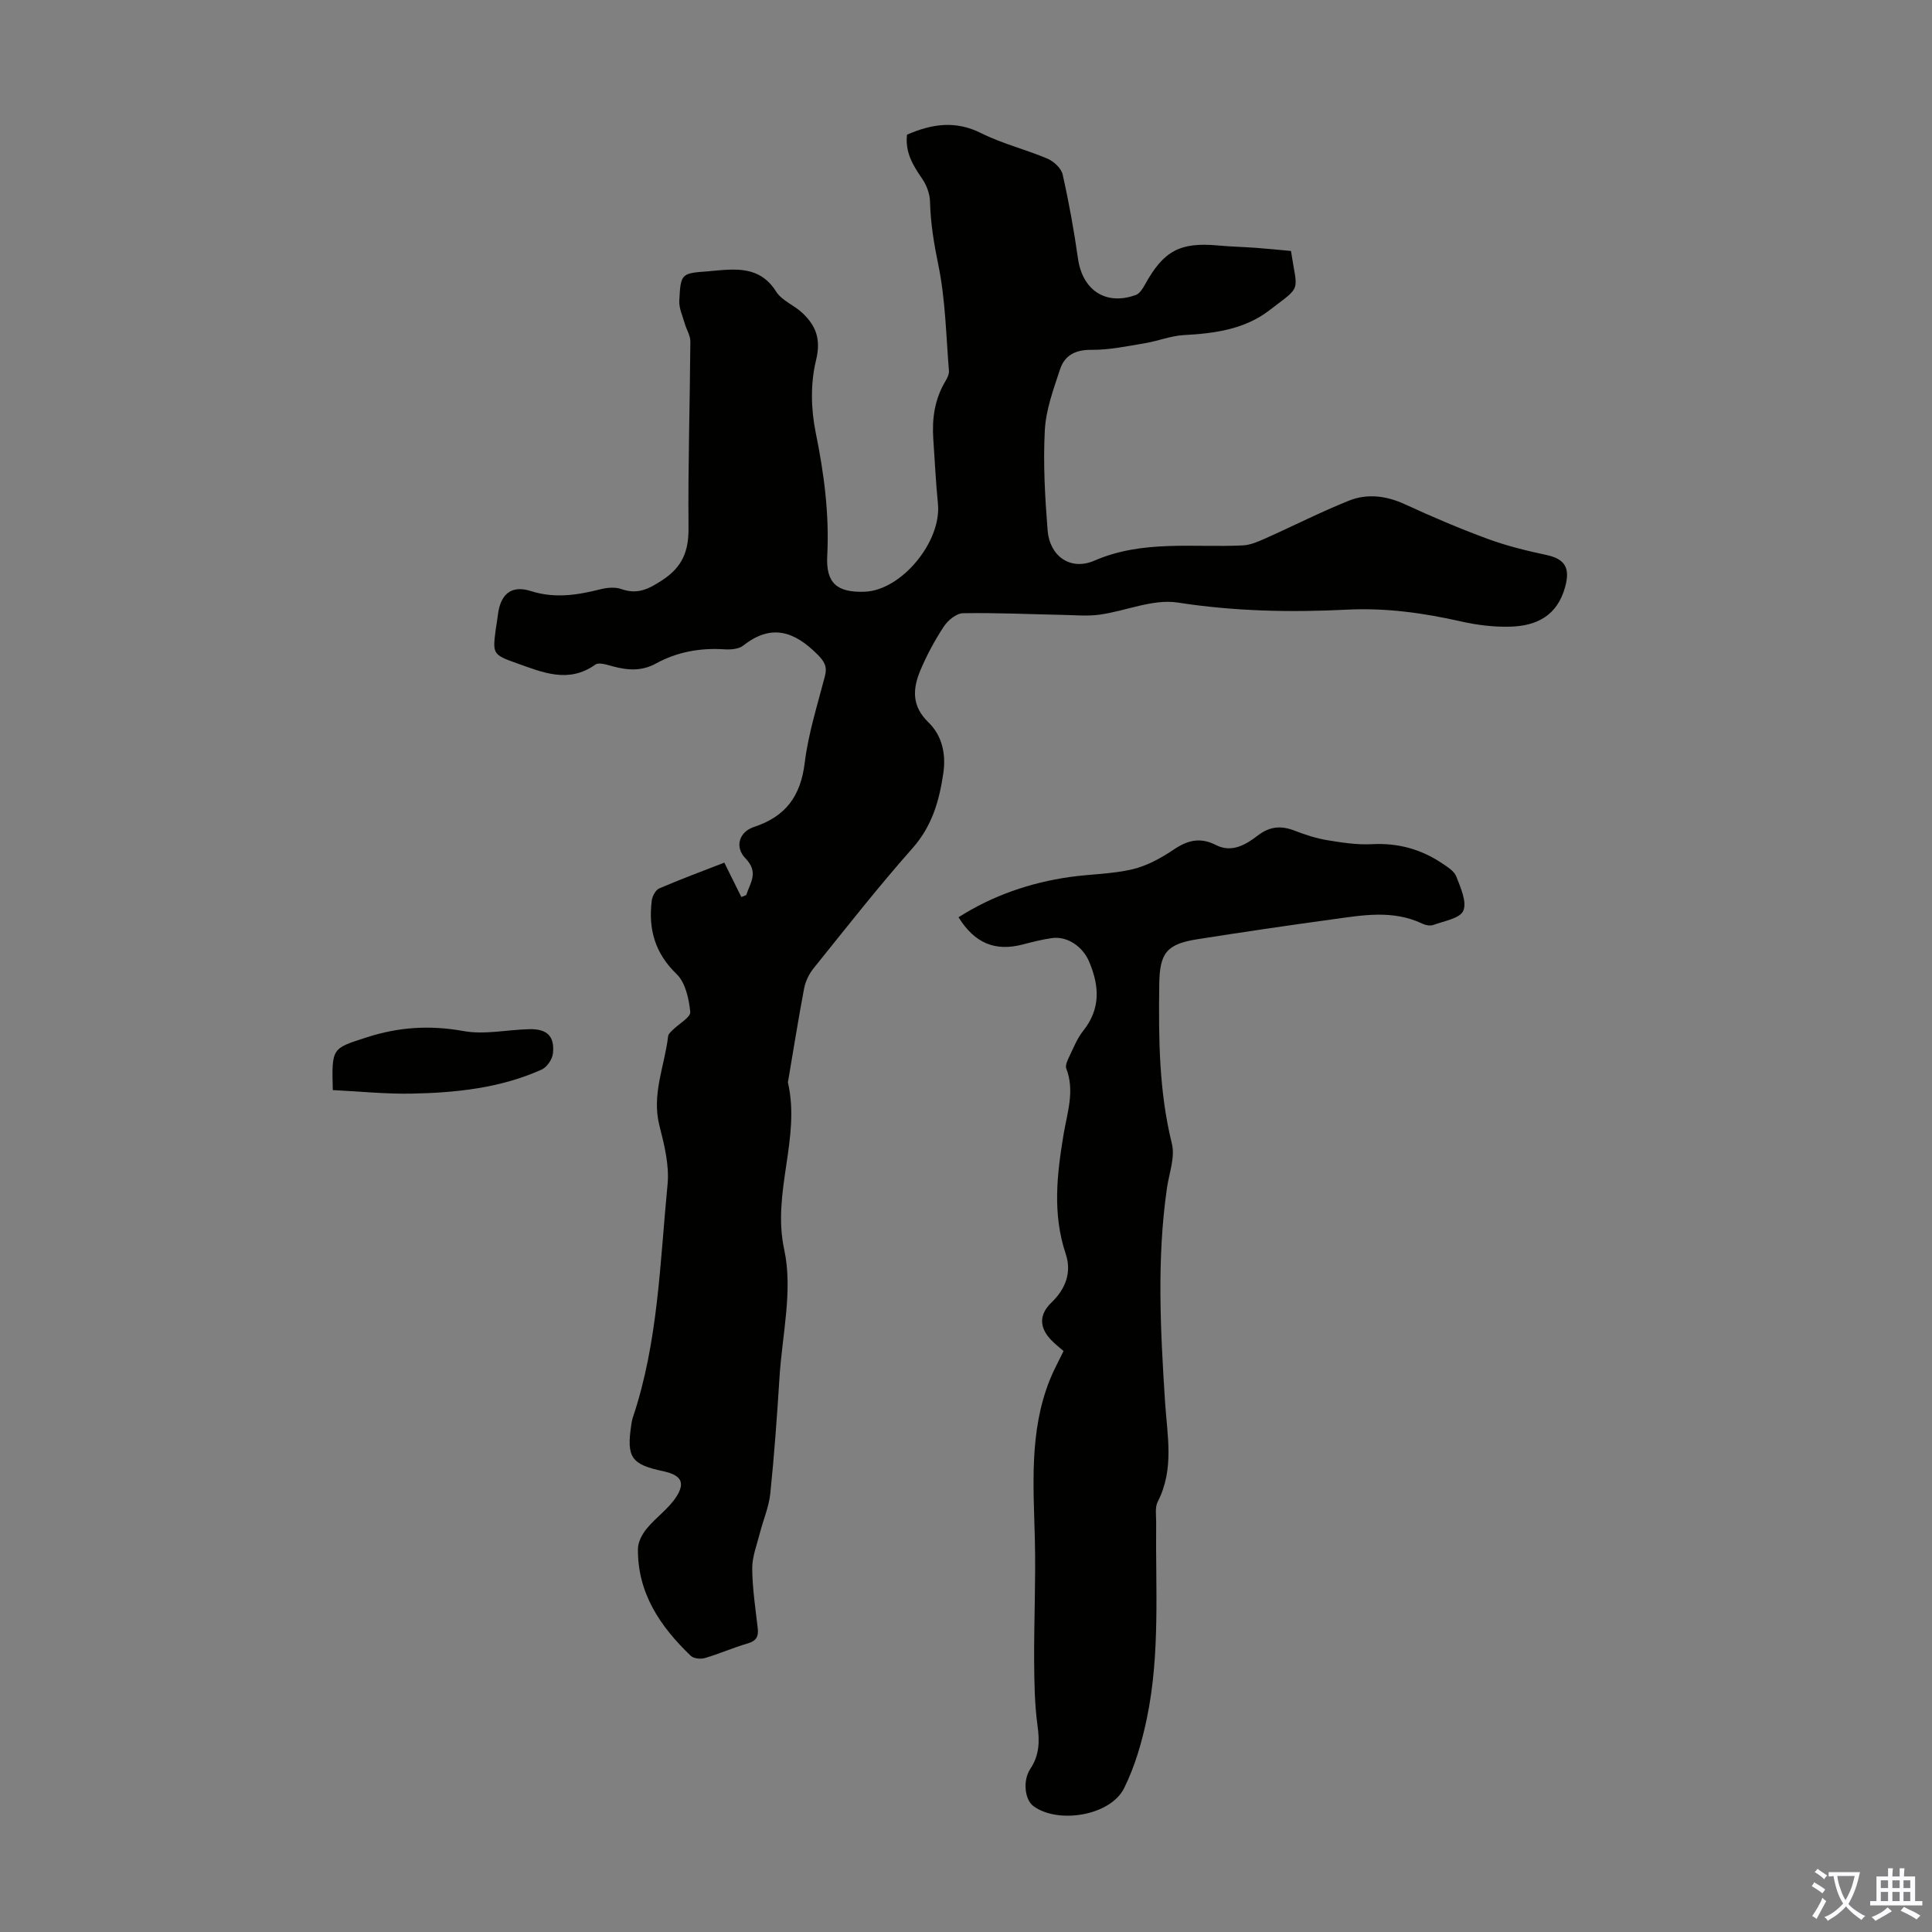
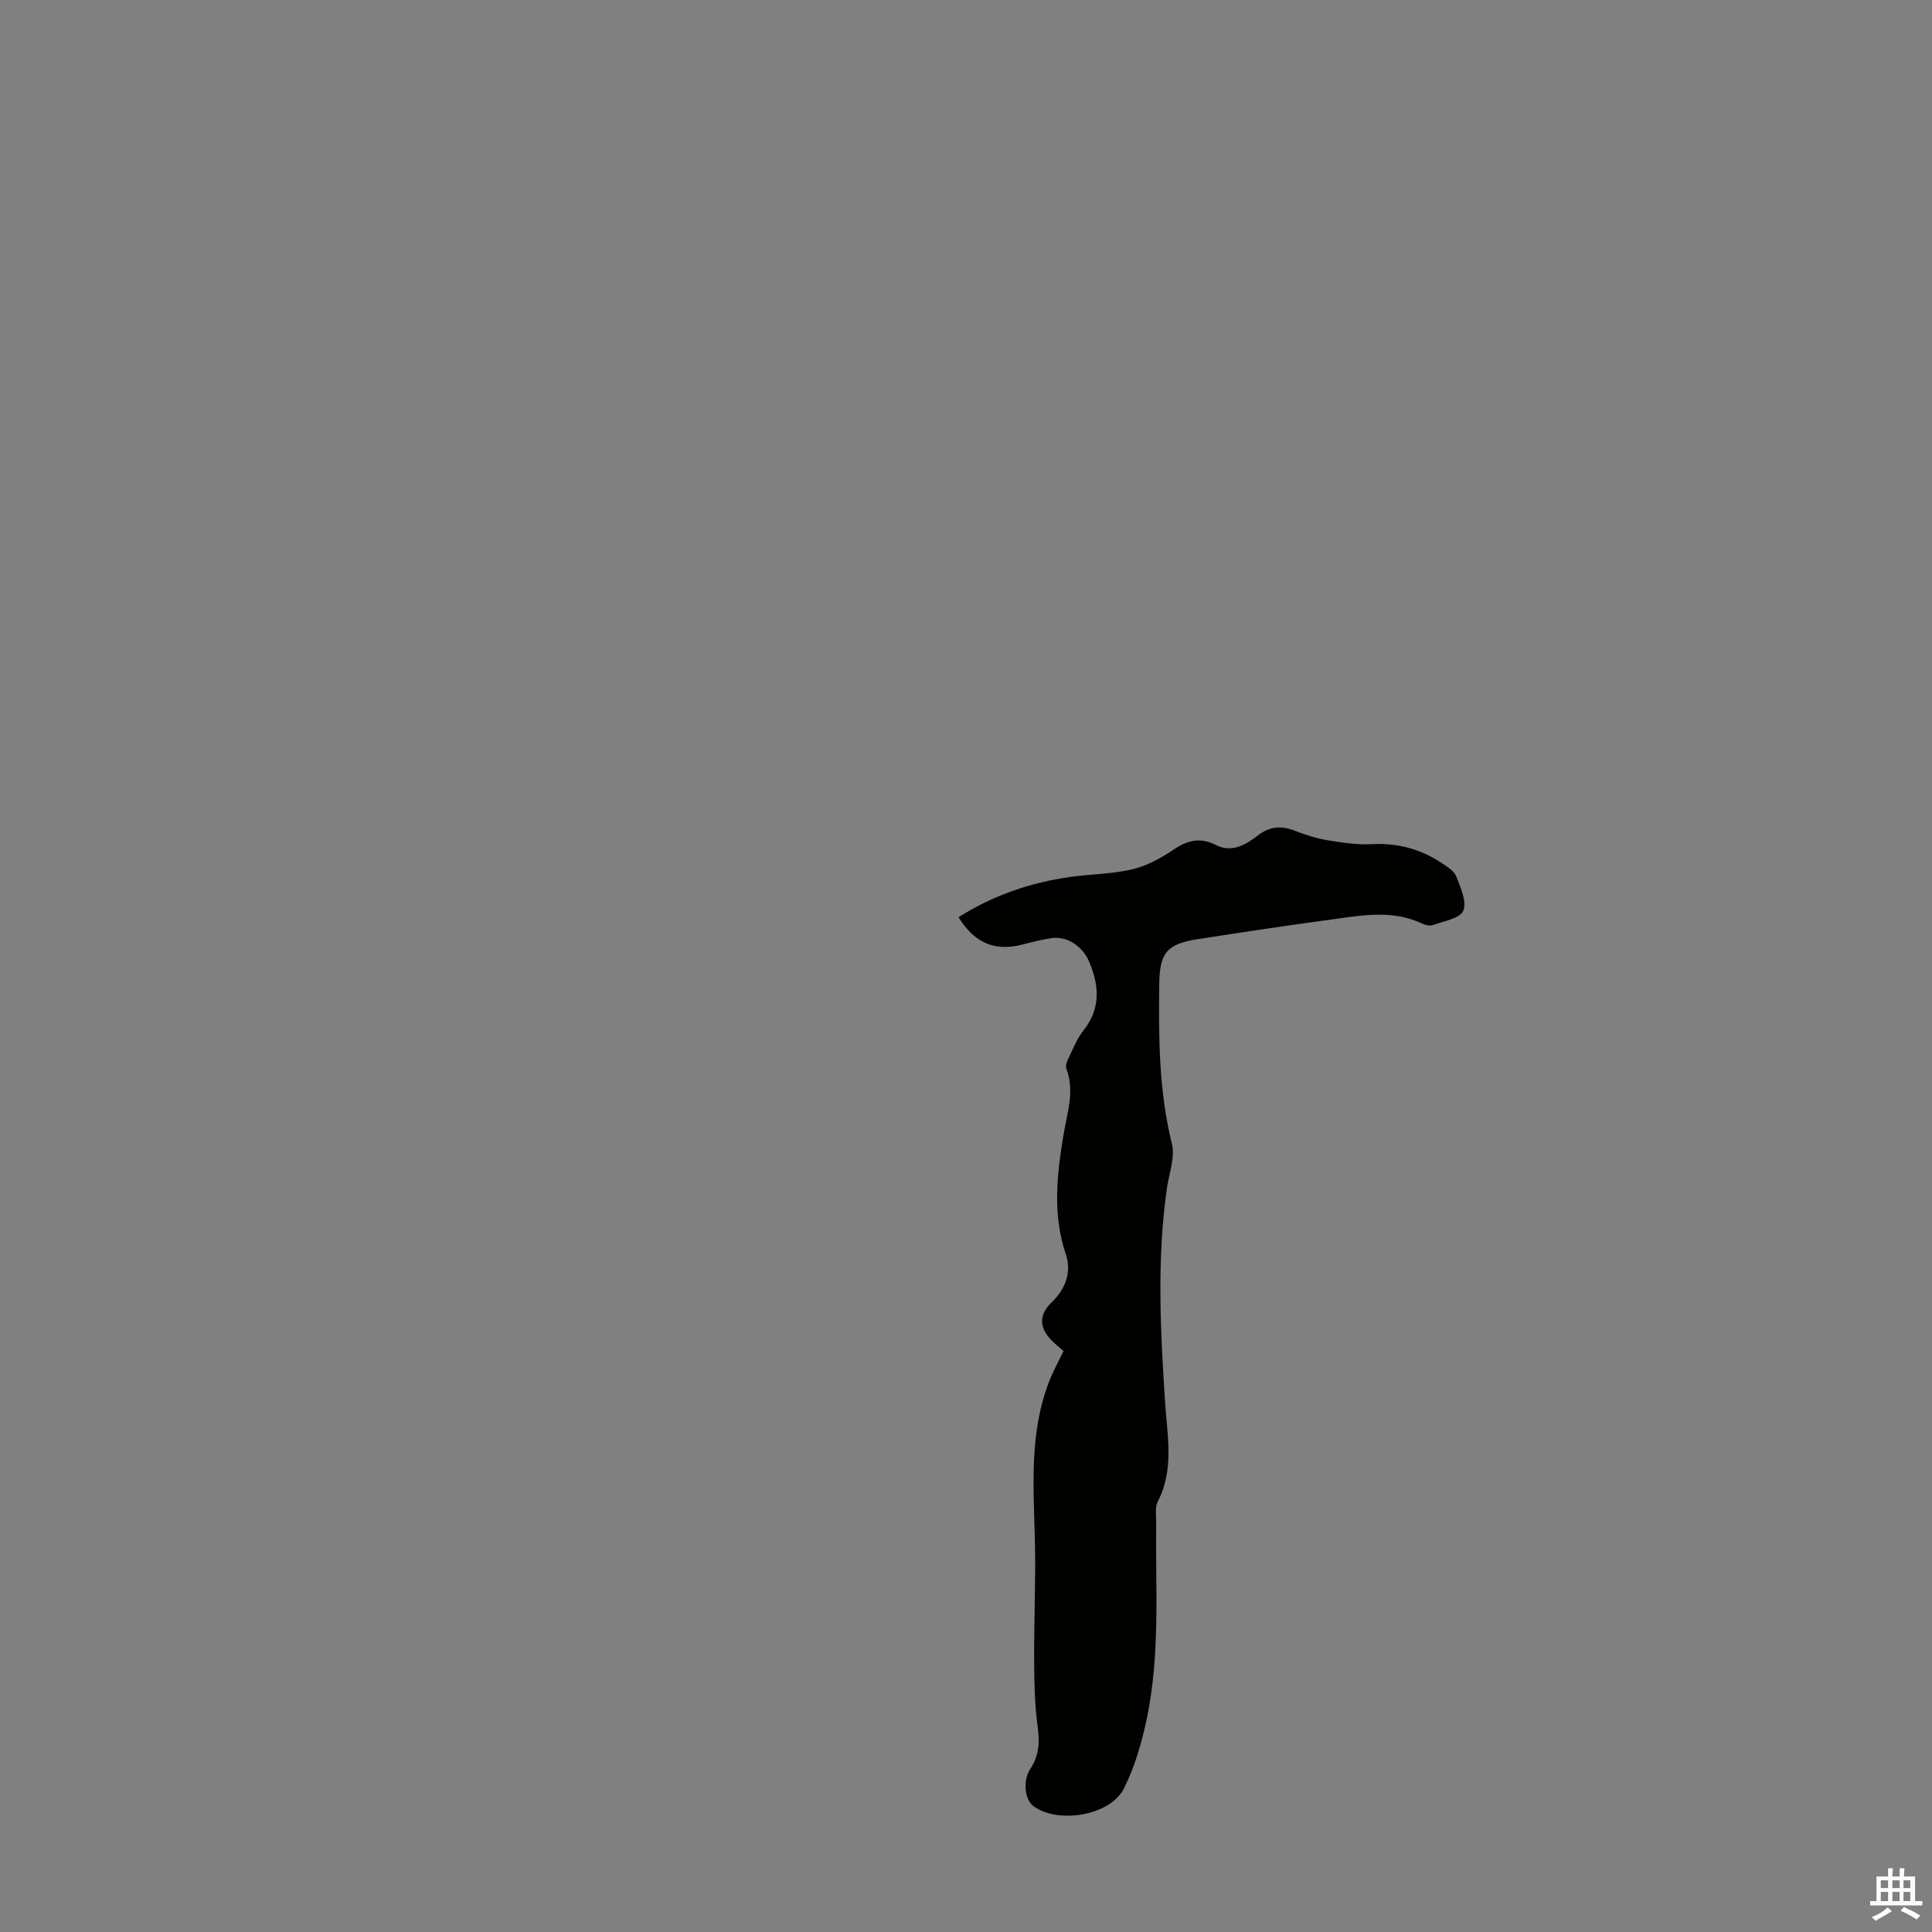
<svg xmlns="http://www.w3.org/2000/svg" enable-background="new 0 0 400 400" viewBox="0 0 400 400">
  <rect x="0" y="0" width="400" height="400" fill="#808080" stroke="none" />
  <g fill="#010100">
-     <path d="m187.79 27.88c5.23-2.27 10.08-2.95 15.33-.32 4.37 2.19 9.23 3.37 13.75 5.29 1.31.56 2.85 1.99 3.14 3.28 1.3 5.76 2.35 11.58 3.18 17.43.93 6.55 5.8 9.78 11.99 7.5.78-.29 1.41-1.3 1.86-2.12 3.88-7.04 7.28-8.85 15.25-8.11 2.56.24 5.14.29 7.7.48 2.44.18 4.88.43 7.29.65 1.34 8.76 2.34 7.04-4.46 12.28-5.16 3.97-11.4 4.8-17.76 5.14-2.69.15-5.32 1.23-8.01 1.68-3.69.61-7.41 1.41-11.11 1.37-3.33-.03-5.53 1.16-6.48 4.06-1.35 4.11-2.92 8.34-3.14 12.58-.37 6.89.03 13.86.58 20.76.42 5.29 4.7 8.4 9.67 6.25 10.06-4.36 20.46-2.66 30.76-3.16 1.55-.08 3.13-.77 4.59-1.42 5.79-2.58 11.46-5.47 17.33-7.83 3.86-1.55 7.81-1.03 11.7.77 5.58 2.57 11.25 4.99 17.01 7.11 3.93 1.45 8.05 2.47 12.16 3.34 3.97.84 5.01 2.74 3.9 6.72-1.63 5.85-5.85 7.96-11.25 8.13-3.42.11-6.94-.32-10.29-1.08-7.78-1.76-15.52-2.84-23.56-2.44-11.72.59-23.38.35-35.1-1.47-5.11-.79-10.69 1.74-16.1 2.5-2.48.35-5.05.11-7.57.06-6.92-.14-13.85-.47-20.77-.35-1.36.02-3.12 1.46-3.96 2.74-1.89 2.87-3.55 5.95-4.88 9.12-1.58 3.78-1.82 7.35 1.67 10.72 2.82 2.73 3.69 6.53 3.09 10.57-.84 5.7-2.32 10.92-6.37 15.49-7.12 8.04-13.75 16.51-20.49 24.88-.93 1.16-1.67 2.68-1.95 4.13-1.21 6.37-2.22 12.78-3.31 19.17-.02.11-.08.23-.05.33 2.67 11.55-3.35 22.72-.76 34.65 1.81 8.33-.42 17.55-.98 26.37-.51 8.04-1.08 16.08-1.91 24.09-.29 2.8-1.48 5.5-2.18 8.27-.61 2.4-1.58 4.84-1.56 7.25.03 4.12.67 8.25 1.14 12.36.2 1.72-.28 2.63-2.06 3.15-3 .87-5.88 2.15-8.87 3.03-.88.26-2.33.12-2.93-.46-6.32-6.05-11.05-12.99-10.94-22.18.02-1.43.91-3.06 1.86-4.21 1.9-2.3 4.51-4.08 6.09-6.55 1.88-2.93.96-4.4-2.37-5.2-.11-.03-.22-.05-.33-.08-6.68-1.41-7.66-2.86-6.61-9.74.07-.44.14-.89.28-1.31 5.28-15.67 5.63-32.1 7.21-48.32.39-3.99-.68-8.24-1.69-12.21-1.64-6.47 1.1-12.36 1.81-18.5.05-.46.58-.91.96-1.29 1.27-1.27 3.73-2.62 3.62-3.72-.27-2.73-1-6.08-2.83-7.84-4.51-4.35-5.87-9.34-5.14-15.2.11-.92.79-2.2 1.54-2.53 4.39-1.89 8.87-3.55 13.48-5.34 1.25 2.53 2.39 4.82 3.53 7.12.33-.13.67-.27 1-.4.81-2.5 2.68-4.7-.15-7.61-2.27-2.33-1.34-5.48 1.77-6.5 6.58-2.16 9.66-6.4 10.5-13.28.74-6.06 2.64-11.99 4.18-17.94.52-2.01-.11-3.06-1.58-4.53-4.75-4.74-9.5-6.39-15.3-1.82-.92.73-2.55.88-3.82.8-5.05-.34-9.85.5-14.26 2.92-3.02 1.66-5.94 1.42-9.03.58-1.15-.31-2.8-.87-3.53-.35-5.58 4-11 1.59-16.32-.29-5.04-1.78-4.97-1.98-4.28-7.22.12-.89.3-1.77.4-2.66.49-4.34 2.72-6.36 6.83-5.05 5.01 1.59 9.66.83 14.47-.38 1.36-.34 3.01-.48 4.28-.03 3.35 1.19 5.68-.01 8.51-1.87 4.14-2.73 5.43-5.98 5.39-10.78-.12-12.87.29-25.74.38-38.61.01-1.23-.8-2.45-1.15-3.69-.45-1.57-1.22-3.19-1.14-4.75.29-5.7.4-5.69 6.15-6.1.11-.01.22-.03.33-.04 5.09-.44 10.13-1.18 13.57 4.25 1.18 1.87 3.73 2.81 5.43 4.42 2.82 2.66 3.9 5.43 2.83 9.8-1.16 4.72-1.06 10.1-.08 14.9 1.73 8.49 2.85 16.9 2.4 25.58-.3 5.68 2.03 7.64 7.75 7.44 7.6-.27 15.94-10.35 15.17-18.21-.44-4.45-.65-8.92-.96-13.38-.29-4.21.27-8.24 2.48-11.95.39-.66.81-1.48.76-2.19-.6-7.31-.72-14.74-2.19-21.88-.91-4.41-1.62-8.69-1.73-13.17-.04-1.62-.72-3.43-1.66-4.78-1.9-2.75-3.52-5.44-3.1-9.07z" />
    <path d="m220.2 279.72c-.83-.73-1.81-1.48-2.64-2.36-2.44-2.59-2.41-5.24.13-7.68 2.93-2.81 4.23-6.26 2.96-10.06-2.78-8.3-1.82-16.52-.43-24.86.75-4.45 2.33-8.92.54-13.54-.25-.65.26-1.71.63-2.48.87-1.81 1.63-3.75 2.86-5.3 3.66-4.58 3.38-9.29 1.24-14.35-1.3-3.07-4.48-5.35-7.77-4.86-1.98.29-3.94.78-5.88 1.29-5.77 1.53-10.01-.19-13.39-5.61 7.08-4.5 14.82-7.17 23.07-8.34 4.31-.61 8.75-.6 12.96-1.6 3.03-.72 5.96-2.35 8.58-4.11 2.89-1.95 5.49-2.54 8.7-.9 3.29 1.68 6.21-.1 8.66-1.98 2.53-1.94 4.87-2.07 7.67-.98 2.18.85 4.45 1.58 6.75 1.96 3.03.5 6.14.98 9.18.82 5.38-.29 10.19 1.02 14.59 3.99 1.1.74 2.48 1.59 2.9 2.7.88 2.29 2.23 5.23 1.45 7.09-.67 1.59-4.01 2.13-6.23 2.95-.64.24-1.61.03-2.28-.29-6.13-2.91-12.45-1.72-18.72-.86-9.29 1.27-18.57 2.64-27.84 4.1-6.4 1.01-7.8 2.88-7.88 9.36-.14 11.08-.08 22.09 2.62 32.99.69 2.81-.59 6.12-1.03 9.2-2.12 14.72-1.34 29.48-.39 44.22.45 6.99 1.95 13.94-1.51 20.67-.61 1.18-.32 2.86-.33 4.3-.15 13.52.86 27.12-1.91 40.49-1.03 4.97-2.48 10.01-4.73 14.54-2.83 5.69-13.67 7.47-18.78 3.7-1.76-1.3-2.27-5.23-.63-7.71 1.88-2.84 1.94-5.66 1.49-8.93-.62-4.5-.67-9.09-.7-13.64-.04-8.26.35-16.54.15-24.79-.27-11.19-1.2-22.39 3.07-33.13.78-1.97 1.81-3.82 2.87-6.01z" />
-     <path d="m68.9 225.69c-.24-8.85-.16-8.59 7.03-10.92 6.65-2.15 13.12-2.55 20.04-1.3 4.36.79 9.05-.28 13.6-.39 3.68-.09 5.3 1.45 4.91 5.03-.13 1.22-1.26 2.86-2.37 3.35-8.51 3.81-17.64 4.78-26.82 4.96-5.42.11-10.85-.46-16.39-.73z" />
  </g>
-   <path d="m377.9 391.2c-.2.3-.4.5-.6.8-.7-.6-1.4-1-2.2-1.5.2-.3.4-.5.5-.8.6.4 1.4.8 2.3 1.5zm-1.8 6.1c-.2-.2-.5-.4-.9-.6.4-.6.8-1.2 1.2-1.9s.7-1.3.9-1.9c.3.3.5.5.8.7-.7 1.3-1.4 2.6-2 3.7zm2.2-9c-.3.3-.5.5-.6.8-.6-.6-1.3-1.1-2-1.5.3-.3.5-.5.6-.7.6.5 1.3.9 2 1.4zm.3.2v-.9h2 4.5c-.3 1.3-.6 2.5-1 3.6s-.9 2.1-1.4 3c.4.5 1 1 1.6 1.4s1.2.8 1.9 1.1c-.3.2-.5.4-.8.8-.4-.3-1-.7-1.6-1.2s-1.2-1.1-1.6-1.6c-.5.6-1.1 1.1-1.7 1.6s-1.4.9-2.1 1.4c-.1-.3-.3-.5-.7-.8.6-.2 1.2-.5 1.9-1s1.4-1.1 2-1.8c-.5-.8-.9-1.6-1.2-2.5s-.6-2-.8-3.2c-.4.1-.7.1-1 .1zm2.5 2.7c.3 1 .7 1.7 1 2.2.3-.5.6-1.1 1-2s.6-1.9.9-3h-3.2-.4c.1.9.3 1.8.7 2.8z" fill="#fbfafc" />
  <path d="m396.5 388.5v1.5 3.6h1.5v.9c-.4 0-1 0-1.7 0h-7.9c-.5 0-.9 0-1.2 0v-.9h1.3v-3.5c0-.7 0-1.2 0-1.6h2.4c0-.8 0-1.4 0-1.7h1c0 .3-.1.8-.1 1.7h1.5c0-.8 0-1.4 0-1.7h1c0 .3-.1.9-.1 1.7zm-8.2 9.2c-.2-.3-.5-.5-.8-.8.8-.3 1.4-.6 1.9-.9s1-.7 1.4-1.1c.3.3.6.5.9.8-1.6 1-2.8 1.6-3.4 2zm2.6-6.8v-1.6h-1.5v1.6zm0 2.7v-1.9h-1.5v1.9zm2.4-2.7v-1.6h-1.5v1.6zm0 2.7v-1.9h-1.5v1.9zm.2 2 .7-.8c.4.2.9.5 1.6.8s1.3.7 1.8 1c-.3.3-.5.5-.8.8-.4-.3-1.5-1-3.3-1.8zm2-4.7v-1.6h-1.4v1.6zm0 2.7v-1.9h-1.4v1.9z" fill="#fbfafc" />
</svg>